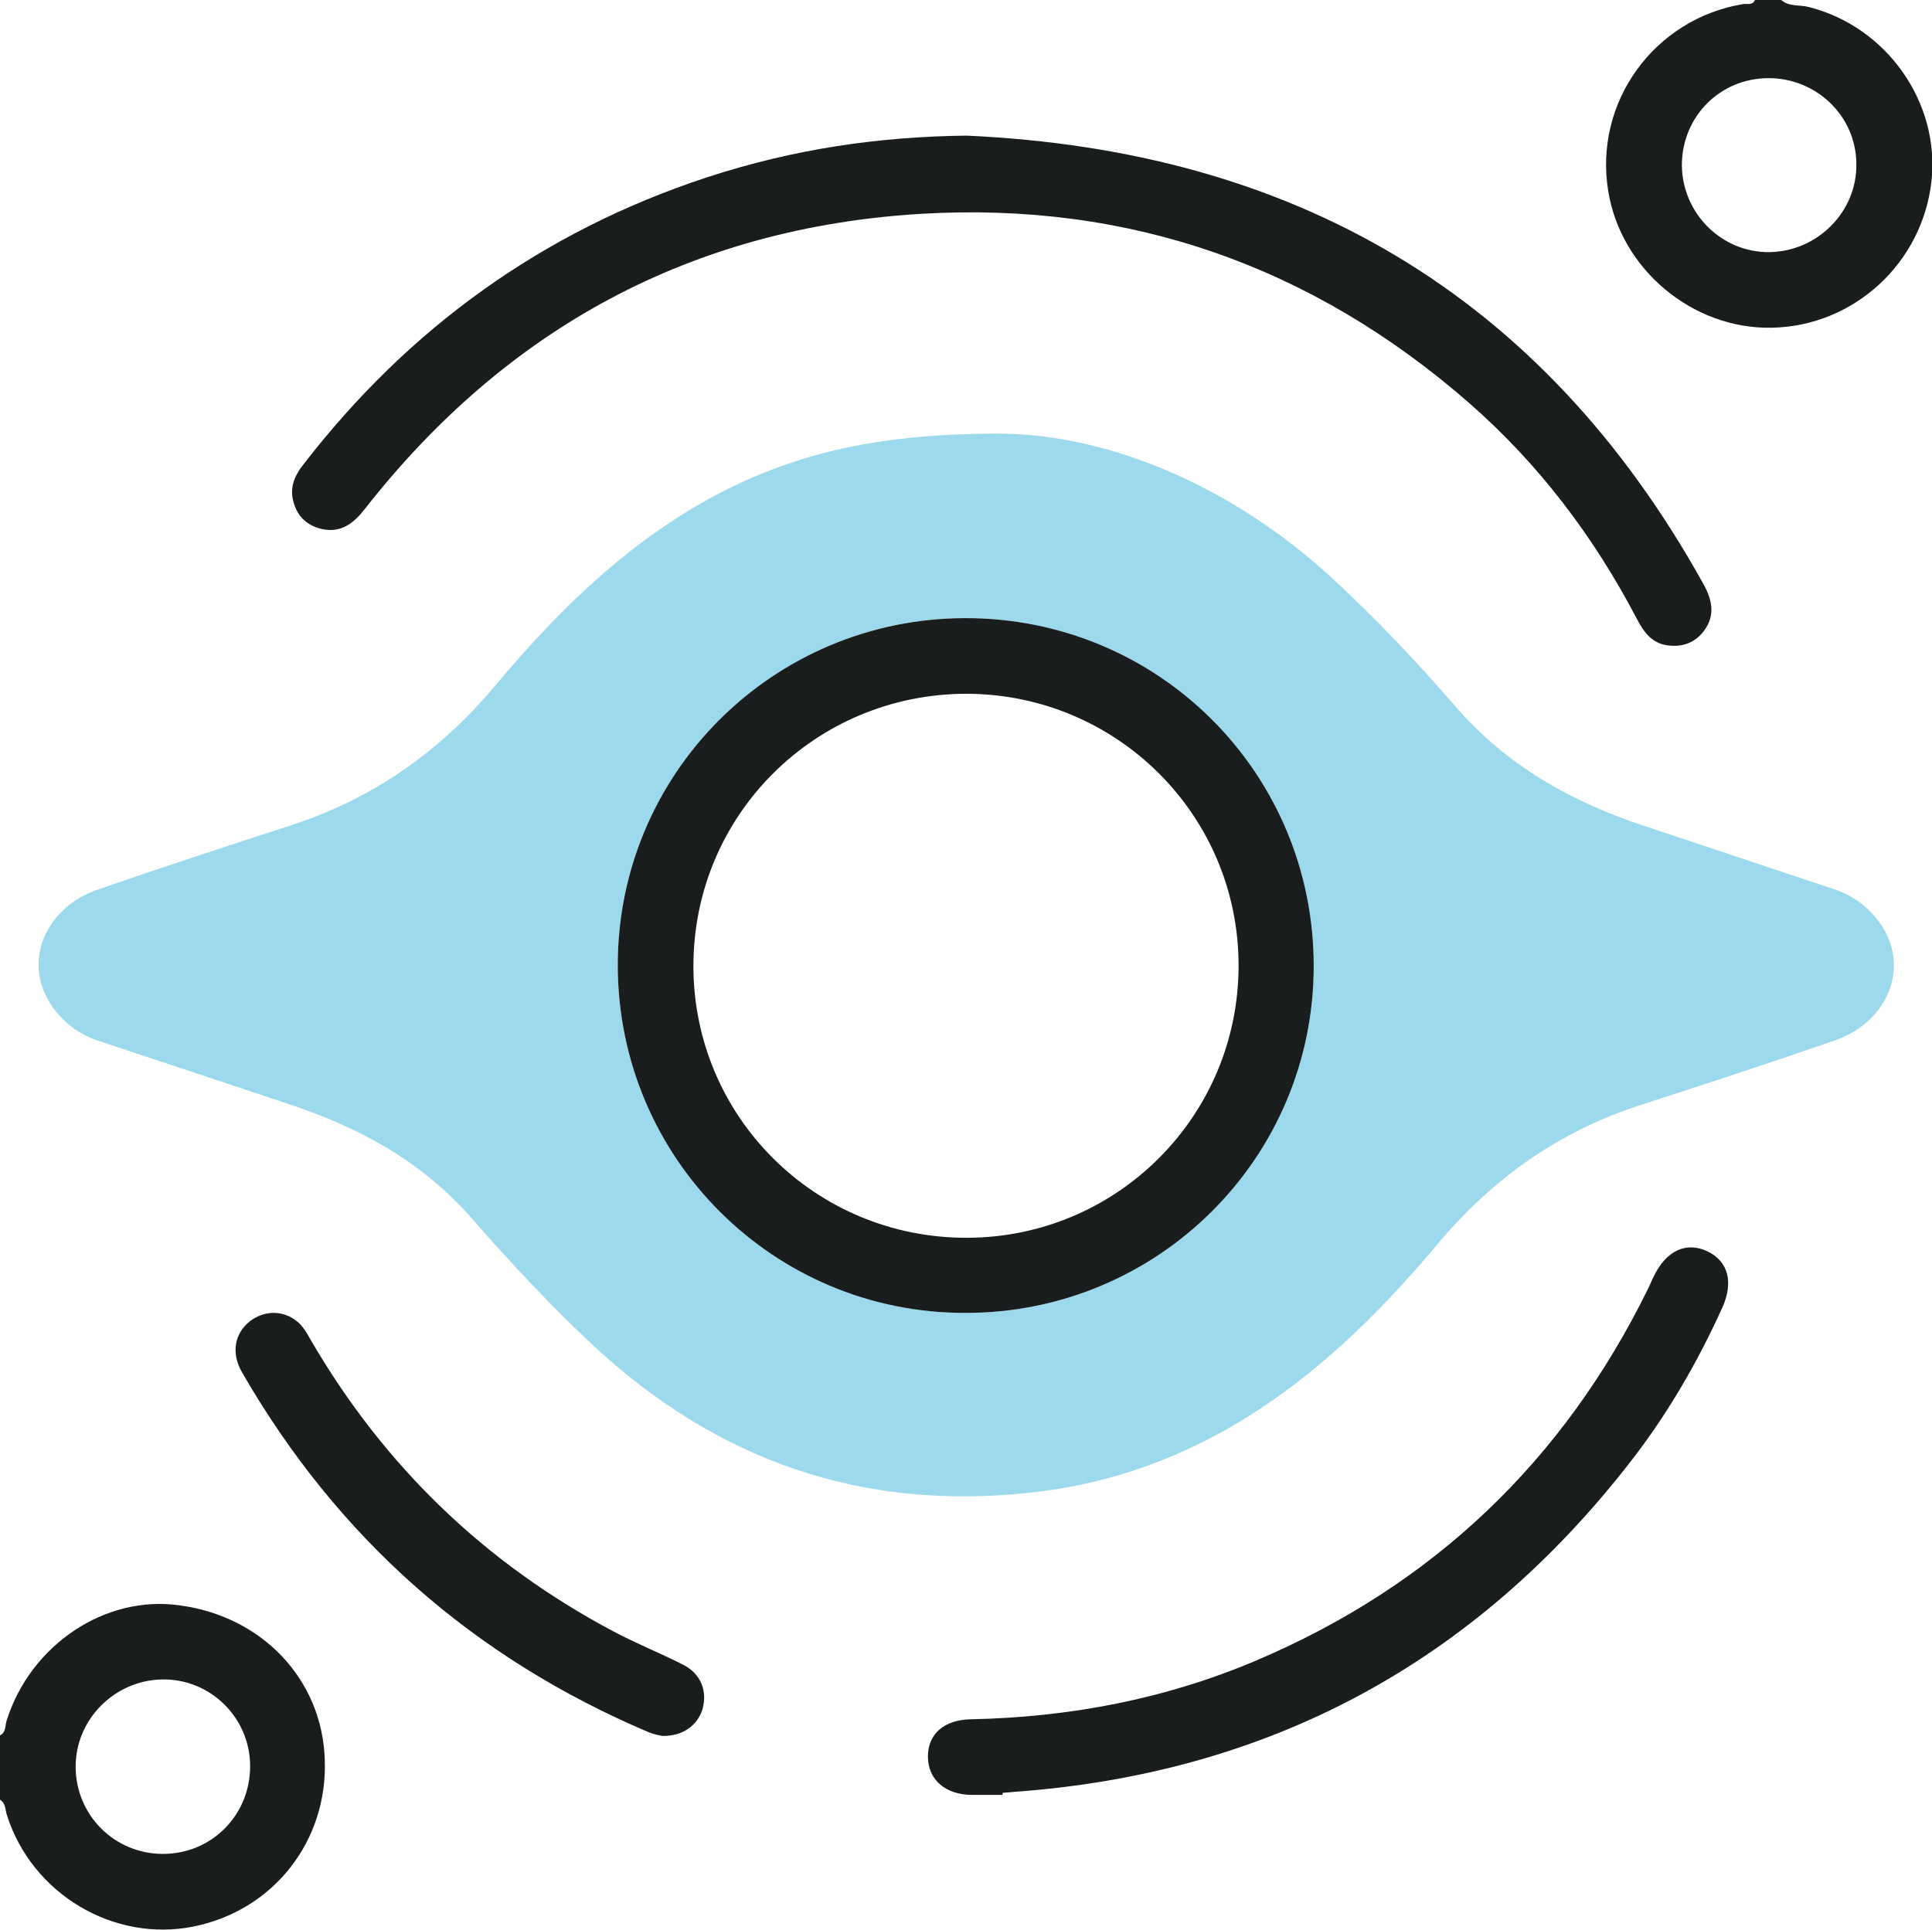
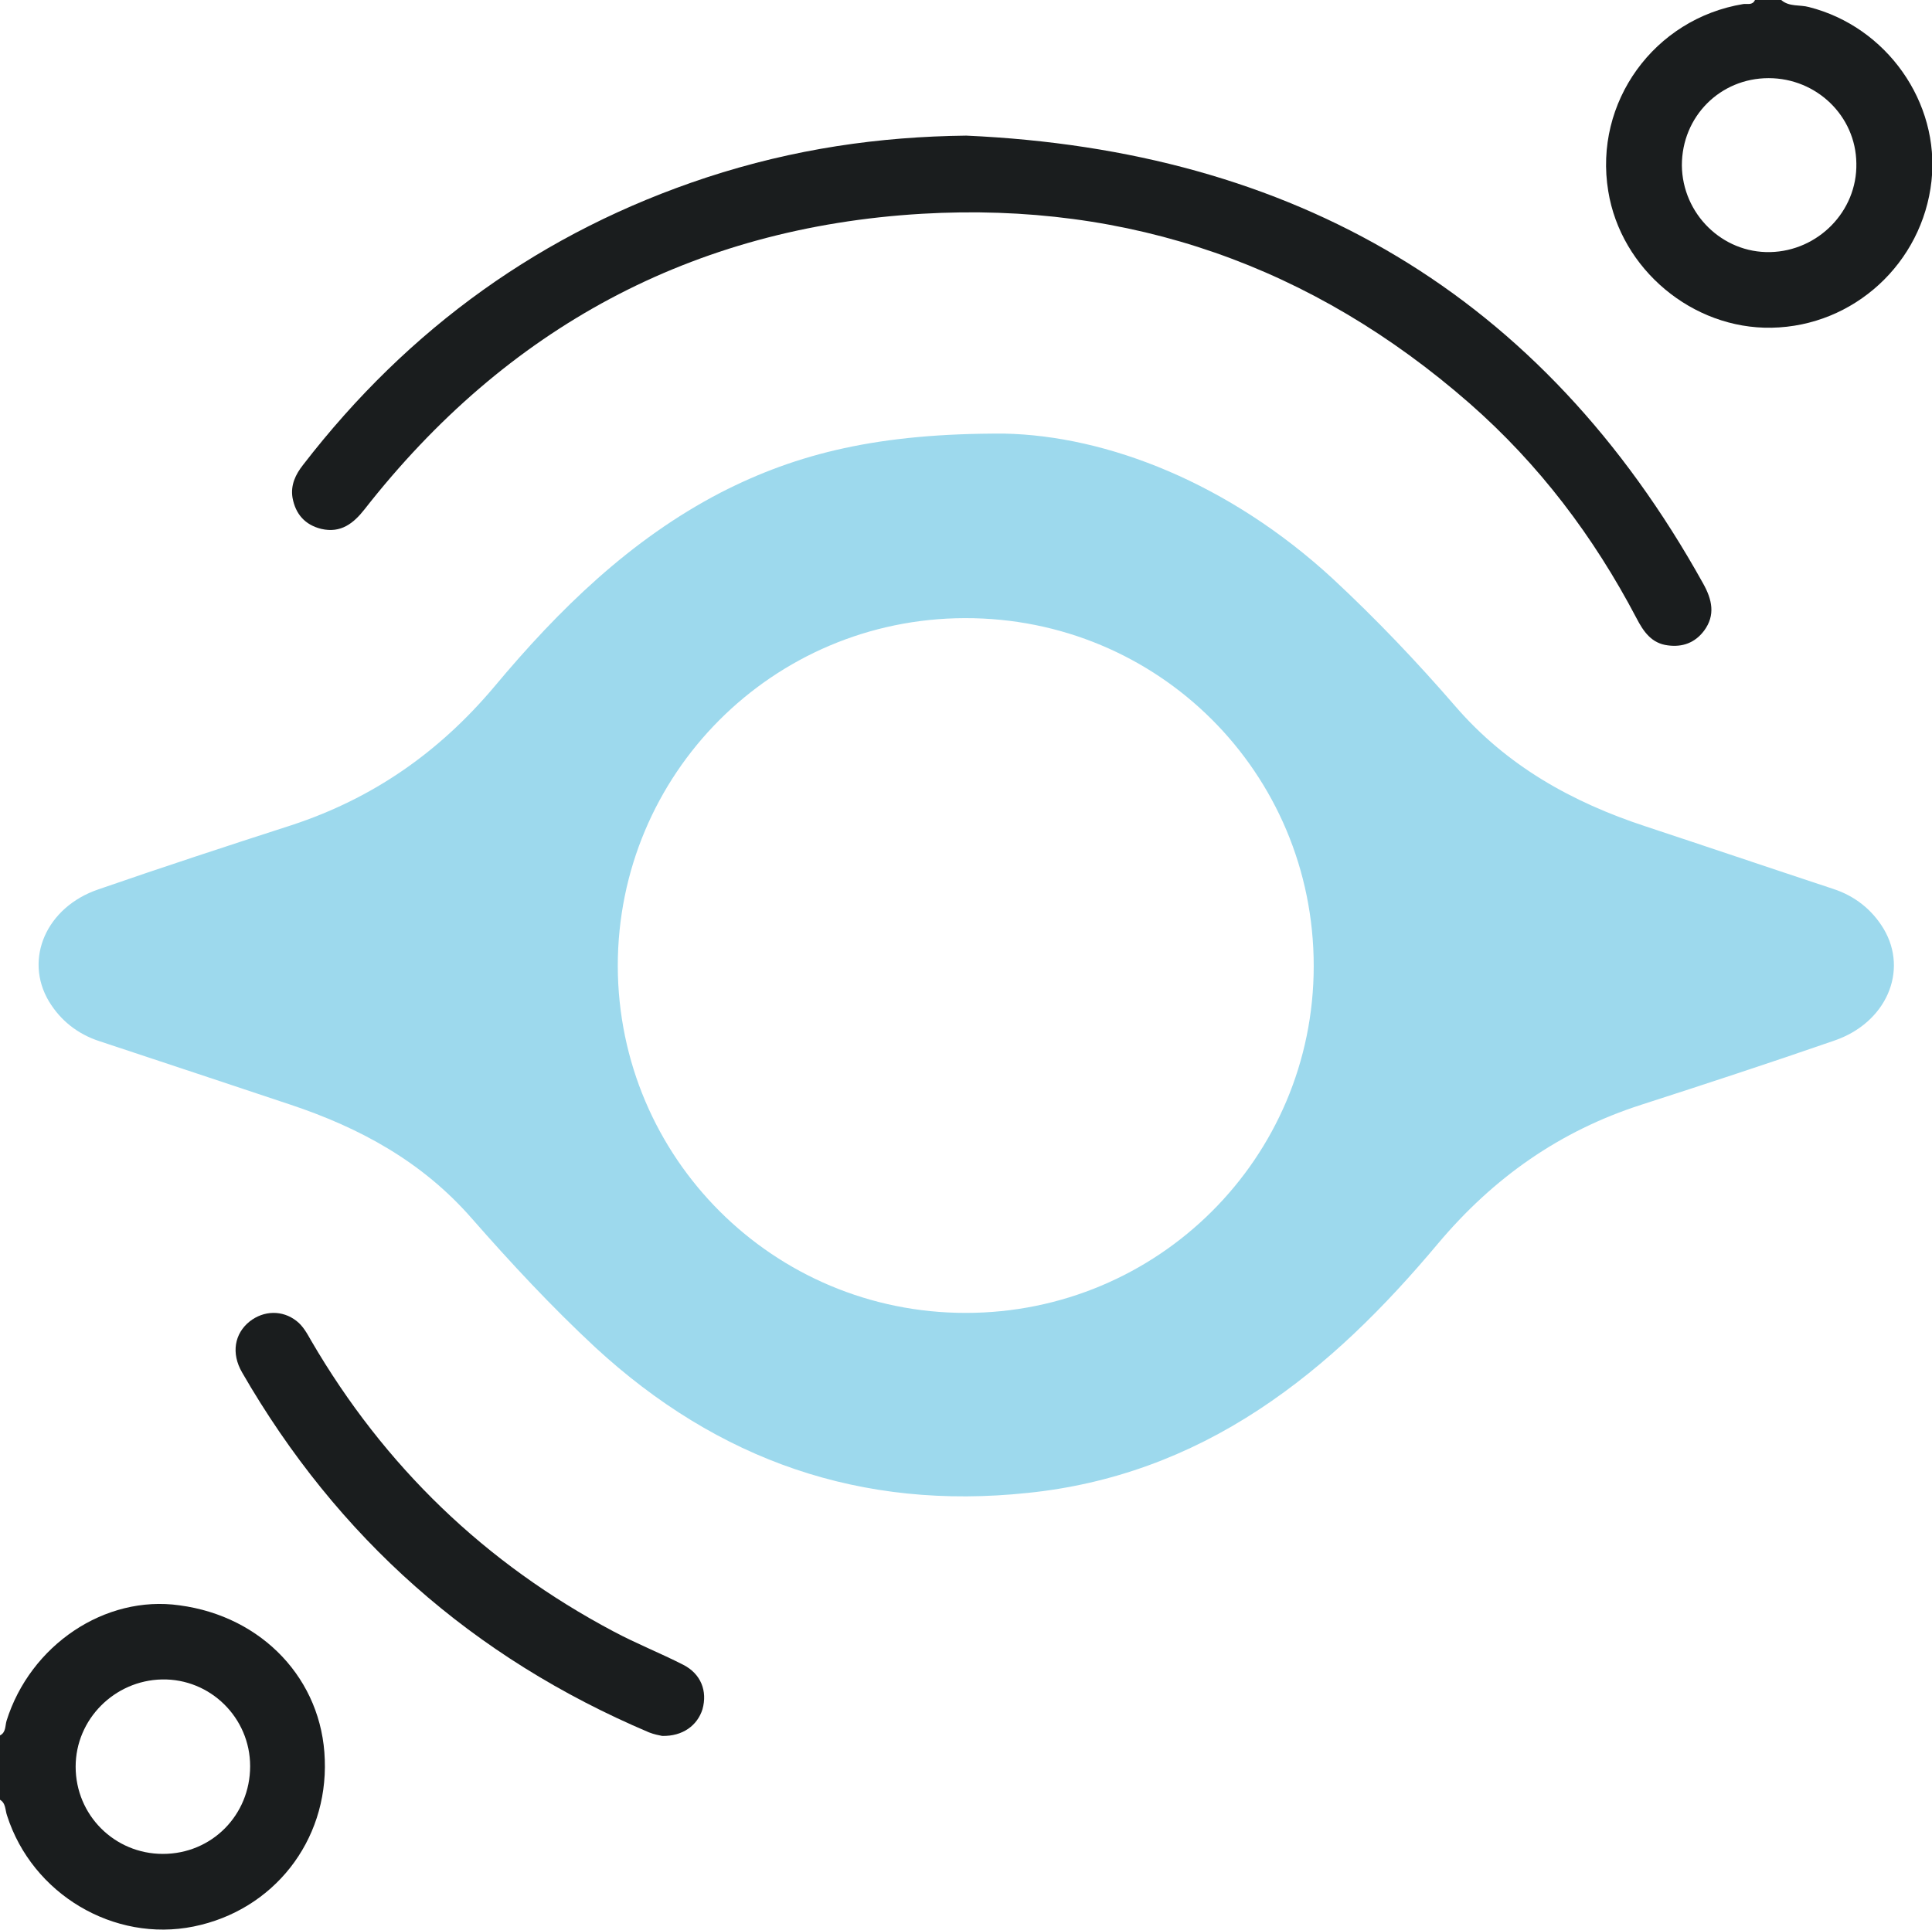
<svg xmlns="http://www.w3.org/2000/svg" version="1.1" id="Layer_1" x="0px" y="0px" viewBox="0 0 383.1 382.8" style="enable-background:new 0 0 383.1 382.8;" xml:space="preserve">
  <style type="text/css">
	.st0{fill:#1A1D1E;}
	.st1{fill:#9DD9ED;}
</style>
  <path class="st0" d="M0,344.2c1.2-0.6,1-1.9,1.3-2.9c4.7-15,19.5-25,34.3-22.9c16.5,2.2,28.3,14.8,28.8,30.6  c0.6,16.2-10.2,29.9-26,33.1s-32-6.4-37-22c-0.4-1.1-0.2-2.5-1.5-3.2C0,352.7,0,348.4,0,344.2z M49.6,350.3  c0-9.6-7.9-17.4-17.5-17.2C22.7,333.3,15,341,15,350.4c0,9.6,7.7,17.3,17.3,17.3C42,367.7,49.6,360,49.6,350.3z" />
  <path class="st0" d="M353.2,0c1.6,1.4,3.7,0.9,5.5,1.4c15.4,3.9,26,18.9,24.3,34.5c-1.8,16.3-15.4,28.8-31.7,29.1  c-15.7,0.3-29.9-11.6-32.4-27.1C316,20.3,328,3.7,345.7,0.8c0.8-0.1,1.8,0.3,2.3-0.8C349.7,0,351.4,0,353.2,0z M333.5,32.8  c0.1,9.6,8,17.4,17.5,17.2c9.5-0.2,17.3-8.1,17.1-17.6c-0.1-9.4-7.9-16.9-17.4-16.9C341.1,15.5,333.5,23.1,333.5,32.8z" />
  <path class="st1" d="M199.1,86c20.4,0.4,44.6,9.8,65.2,28.8c8.6,8,16.6,16.4,24.3,25.3c10.2,11.8,23.1,19,37.7,23.8  c12.4,4.1,24.8,8.3,37.2,12.4c4.3,1.4,7.7,4.1,10,7.9c5,8.4,0.5,18.7-9.8,22.2c-12.7,4.4-25.5,8.6-38.2,12.7  c-16.2,5.2-29.4,14.5-40.4,27.6c-10.4,12.4-21.8,23.9-35.5,32.9c-14,9.2-29.2,14.8-45.8,16.5c-33,3.5-61.4-6.4-85.8-28.9  c-8.7-8.1-16.7-16.7-24.5-25.6c-9.8-11.2-22.1-17.9-35.9-22.5c-12.6-4.2-25.2-8.4-37.9-12.6c-4.3-1.4-7.7-4.1-10-7.9  c-5-8.4-0.5-18.7,9.8-22.2c12.7-4.4,25.5-8.6,38.2-12.7c16.2-5.3,29.4-14.5,40.4-27.6c12.7-15.2,26.9-29.1,44.8-38.4  C158.1,89.9,174.3,85.9,199.1,86z M122.5,191.6c0.1,38.1,30.9,68.8,69,68.8s69-30.7,69-68.8c0-38.3-30.8-69.1-69.2-69  C153.2,122.7,122.5,153.5,122.5,191.6z" />
  <path class="st0" d="M191.6,26.9c64.9,2.9,114.2,31.4,146.1,88.8c1.8,3.2,2.5,6.3,0.2,9.4c-1.8,2.4-4.3,3.3-7.2,2.9  c-3.2-0.4-4.8-2.7-6.2-5.4c-8.5-16.2-19.3-30.5-33.1-42.6C260.3,52.8,224,40,182.8,42.4c-45.6,2.7-82.4,22.7-110.5,58.6  c-2.2,2.8-4.7,4.8-8.6,3.9c-3.2-0.8-5.1-2.9-5.7-6.2c-0.4-2.5,0.6-4.6,2.1-6.5c20.9-27.1,47.5-46.3,80-57  C157.5,29.5,174.4,27.1,191.6,26.9z" />
-   <path class="st0" d="M198.8,356c-2,0-4,0-6,0c-5.3,0-8.8-3-8.8-7.6c0-4.5,3.2-7.3,8.5-7.4c19.6-0.4,38.6-4,56.7-11.7  c35-14.9,60.8-39.5,77.6-73.7c0.4-0.8,0.7-1.6,1.1-2.4c2.5-5.2,6.5-7,10.7-5c4.1,2,5.2,6.1,2.9,11.2c-4.9,10.8-10.8,21-18.1,30.4  c-31,40-71.8,62-122.4,65.6c-0.7,0.1-1.5,0.1-2.2,0.2C198.8,355.8,198.8,355.9,198.8,356z" />
  <path class="st0" d="M131.3,344.3c-0.5-0.1-1.6-0.3-2.6-0.7C93.8,328.8,66.9,305,48,272.2c-2.2-3.8-1.5-7.7,1.5-10.1  c2.8-2.2,6.5-2.3,9.3-0.1c1.3,1,2.1,2.5,2.9,3.9c14.5,24.9,34.5,44.2,60,57.7c4.5,2.4,9.3,4.3,13.8,6.6c3.5,1.8,4.8,5.2,3.8,8.8  C138.3,342.2,135.4,344.4,131.3,344.3z" />
-   <path class="st0" d="M122.5,191.6c-0.1-38.1,30.7-68.9,68.8-69c38.4-0.1,69.2,30.7,69.2,69c0,38.1-30.9,68.8-69,68.8  C153.4,260.5,122.6,229.7,122.5,191.6z M245.6,191.5c0-29.8-24.1-53.8-53.9-53.9c-30,0-54.2,24-54.2,54c0,29.9,24.2,54,54.3,53.9  C221.6,245.4,245.6,221.3,245.6,191.5z" />
</svg>